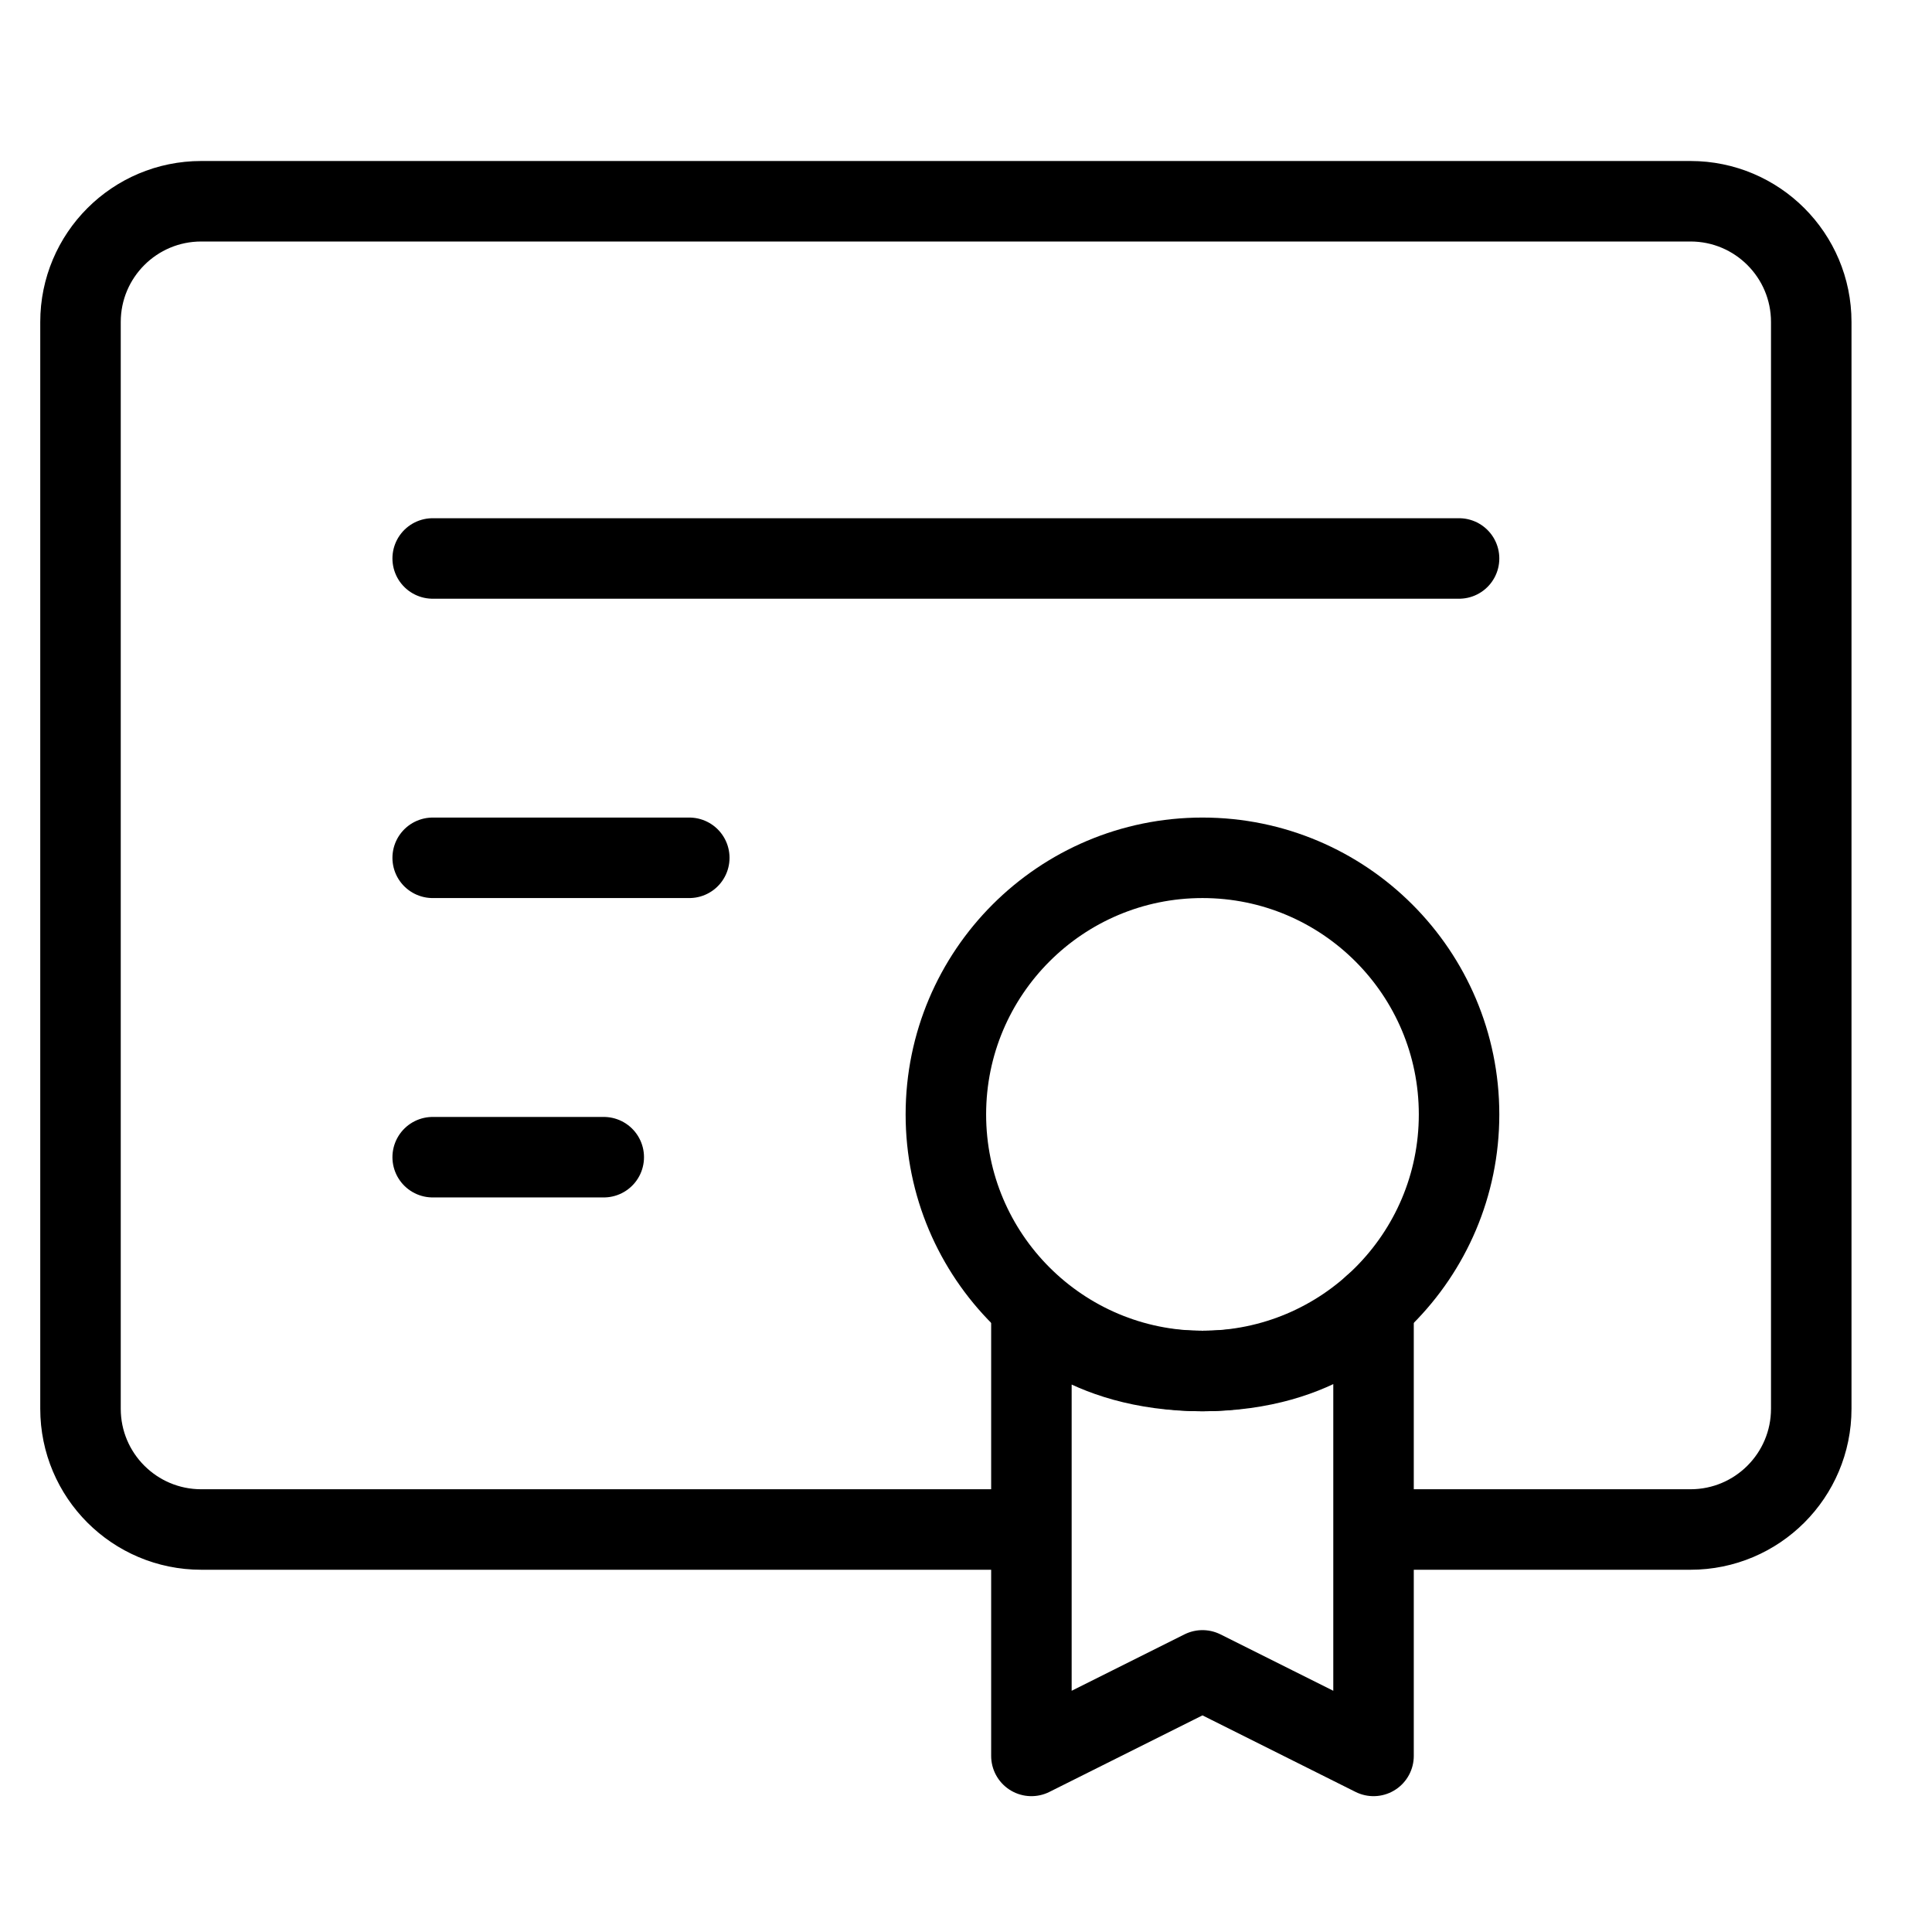
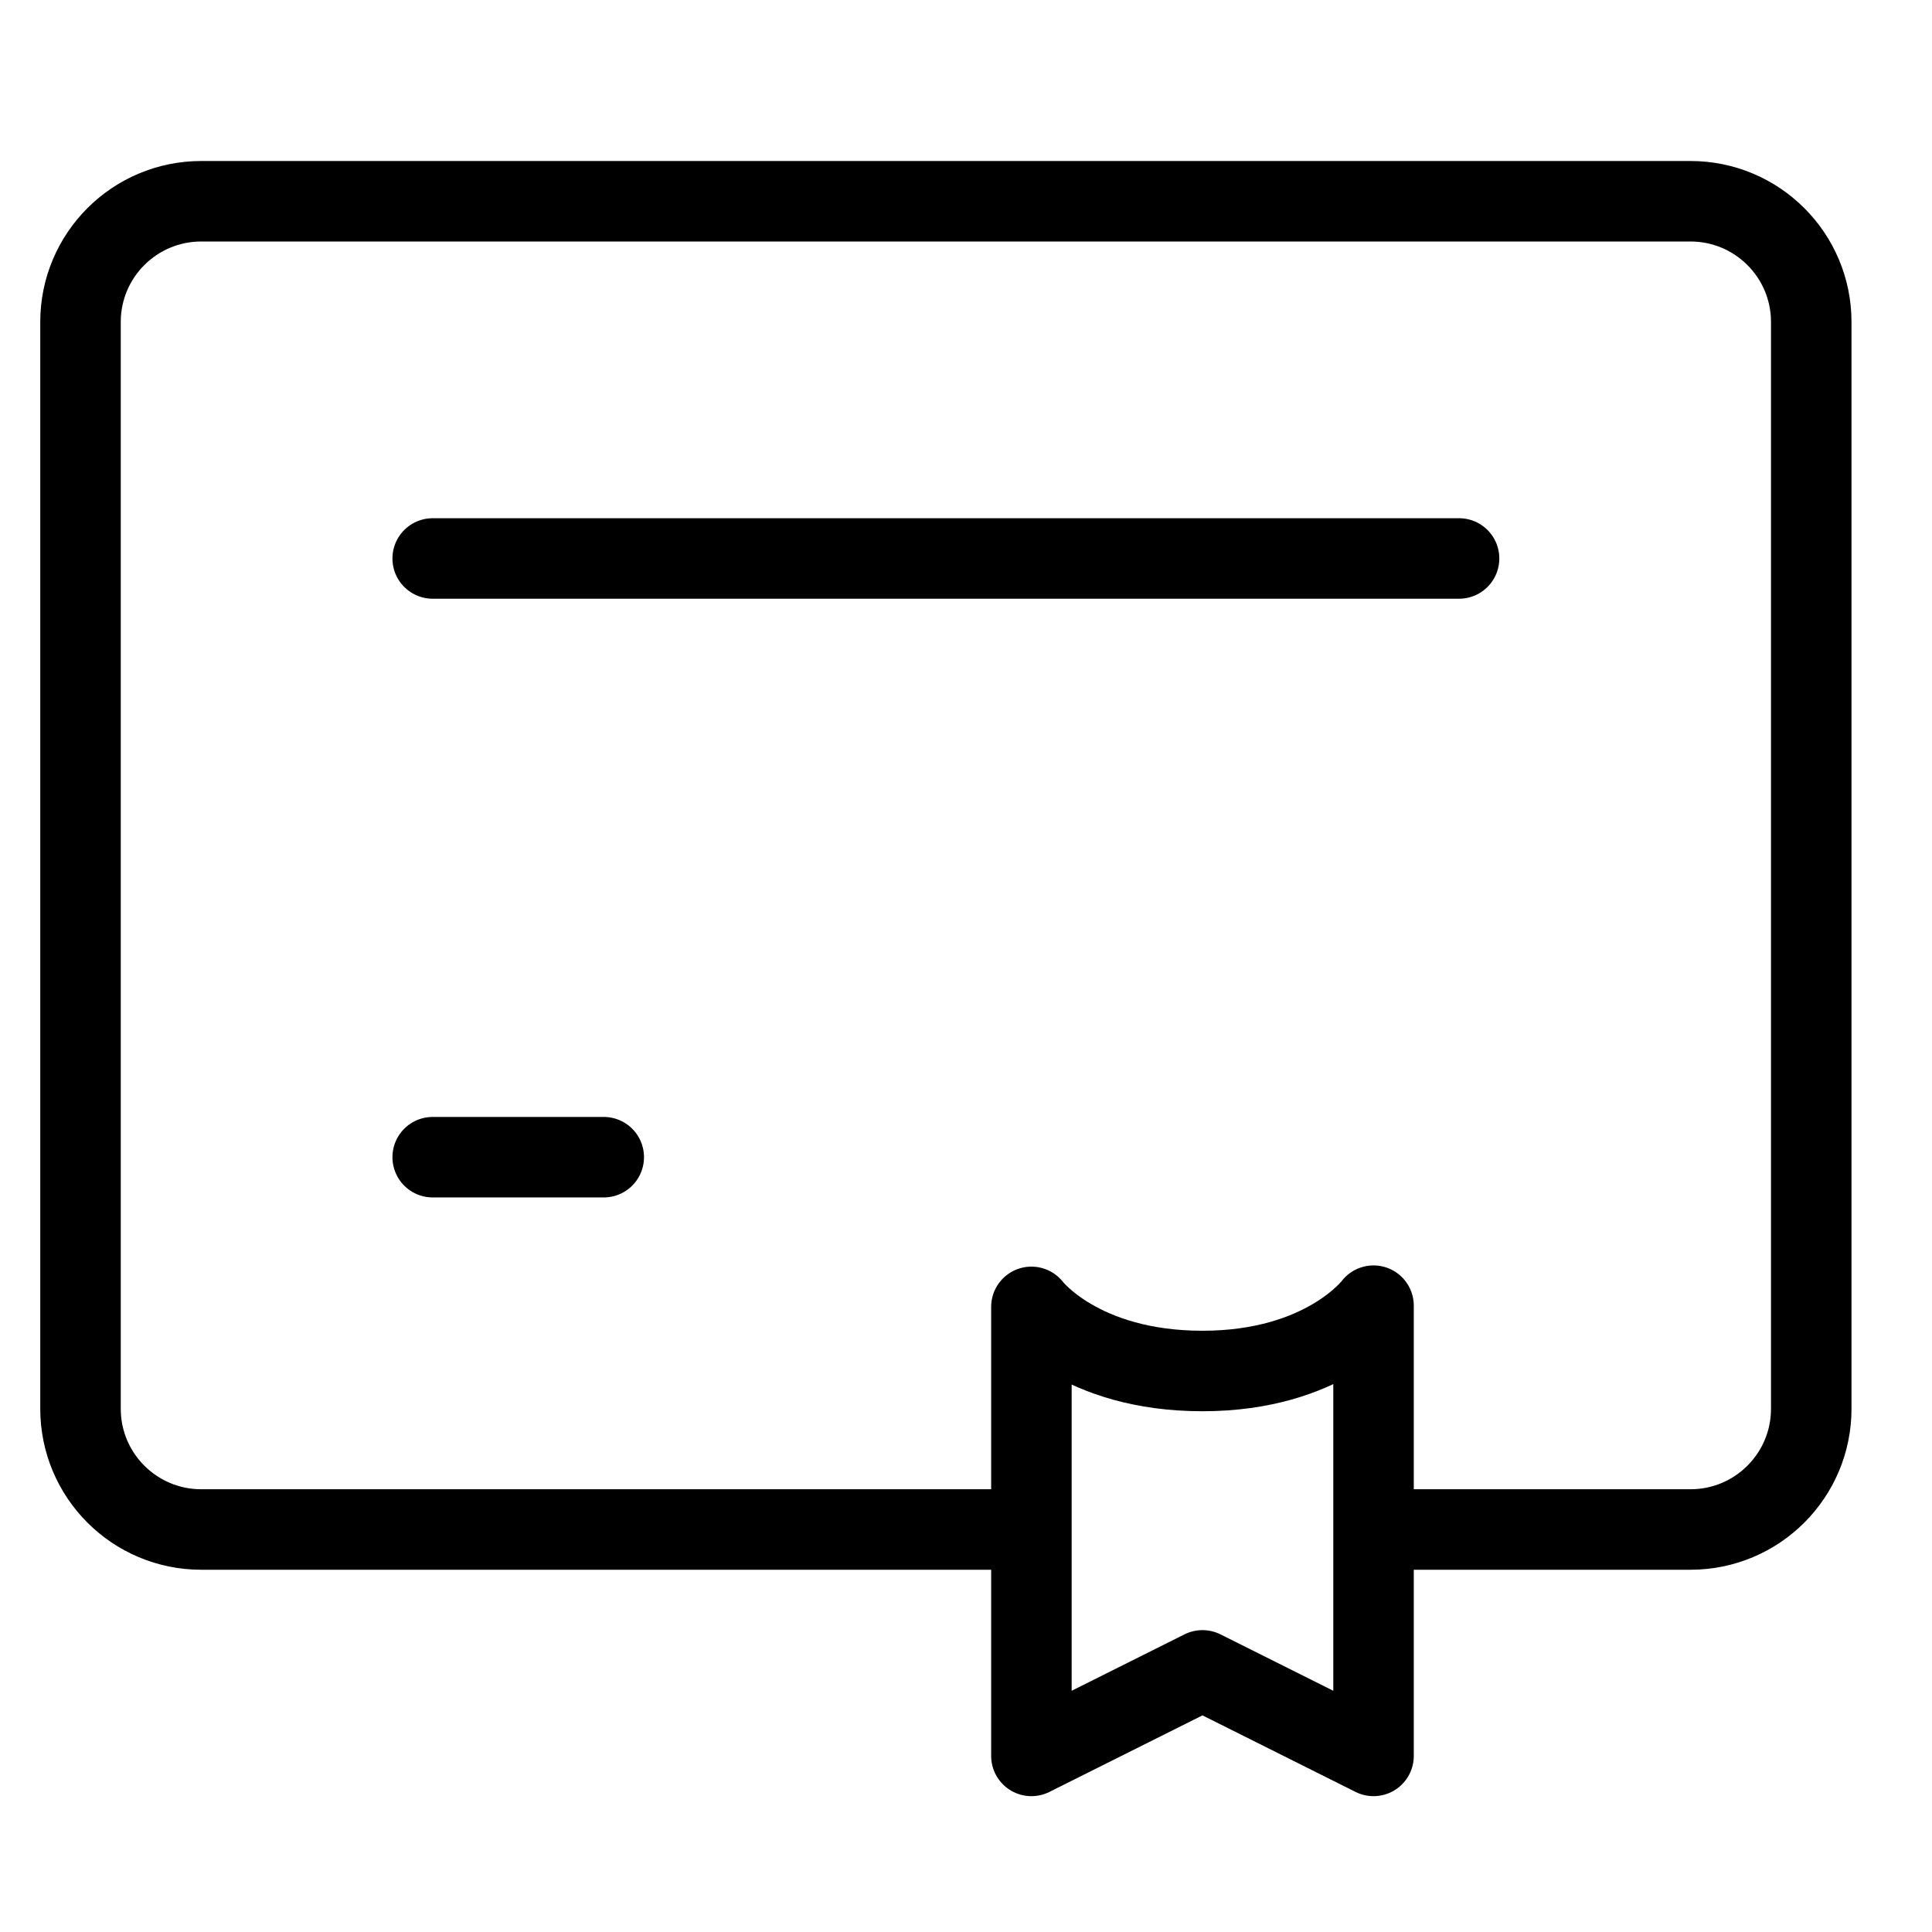
<svg xmlns="http://www.w3.org/2000/svg" width="48" height="48" viewBox="0 0 48 48" fill="none">
  <path d="M34.5 38H42C43.657 38 45 36.657 45 35V8C45 6.343 43.657 5 42 5H5C3.343 5 2 6.343 2 8V35C2 36.657 3.343 38 5 38H25.5" stroke="black" stroke-width="2" stroke-linecap="round" stroke-linejoin="round" />
  <path d="M10.75 13.875H36.25" stroke="black" stroke-width="2" stroke-linecap="round" stroke-linejoin="round" />
-   <path d="M10.75 21.312H17.125" stroke="black" stroke-width="2" stroke-linecap="round" stroke-linejoin="round" />
  <path d="M10.75 28.75H15" stroke="black" stroke-width="2" stroke-linecap="round" stroke-linejoin="round" />
-   <path d="M29.875 34.062C33.396 34.062 36.25 31.208 36.25 27.688C36.25 24.167 33.396 21.312 29.875 21.312C26.354 21.312 23.5 24.167 23.5 27.688C23.5 31.208 26.354 34.062 29.875 34.062Z" stroke="black" stroke-width="2" />
  <path d="M29.875 41.5L34.125 43.625V32.439C34.125 32.439 32.913 34.062 29.875 34.062C26.837 34.062 25.625 32.469 25.625 32.469V43.625L29.875 41.5Z" stroke="black" stroke-width="2" stroke-linecap="round" stroke-linejoin="round" />
</svg>